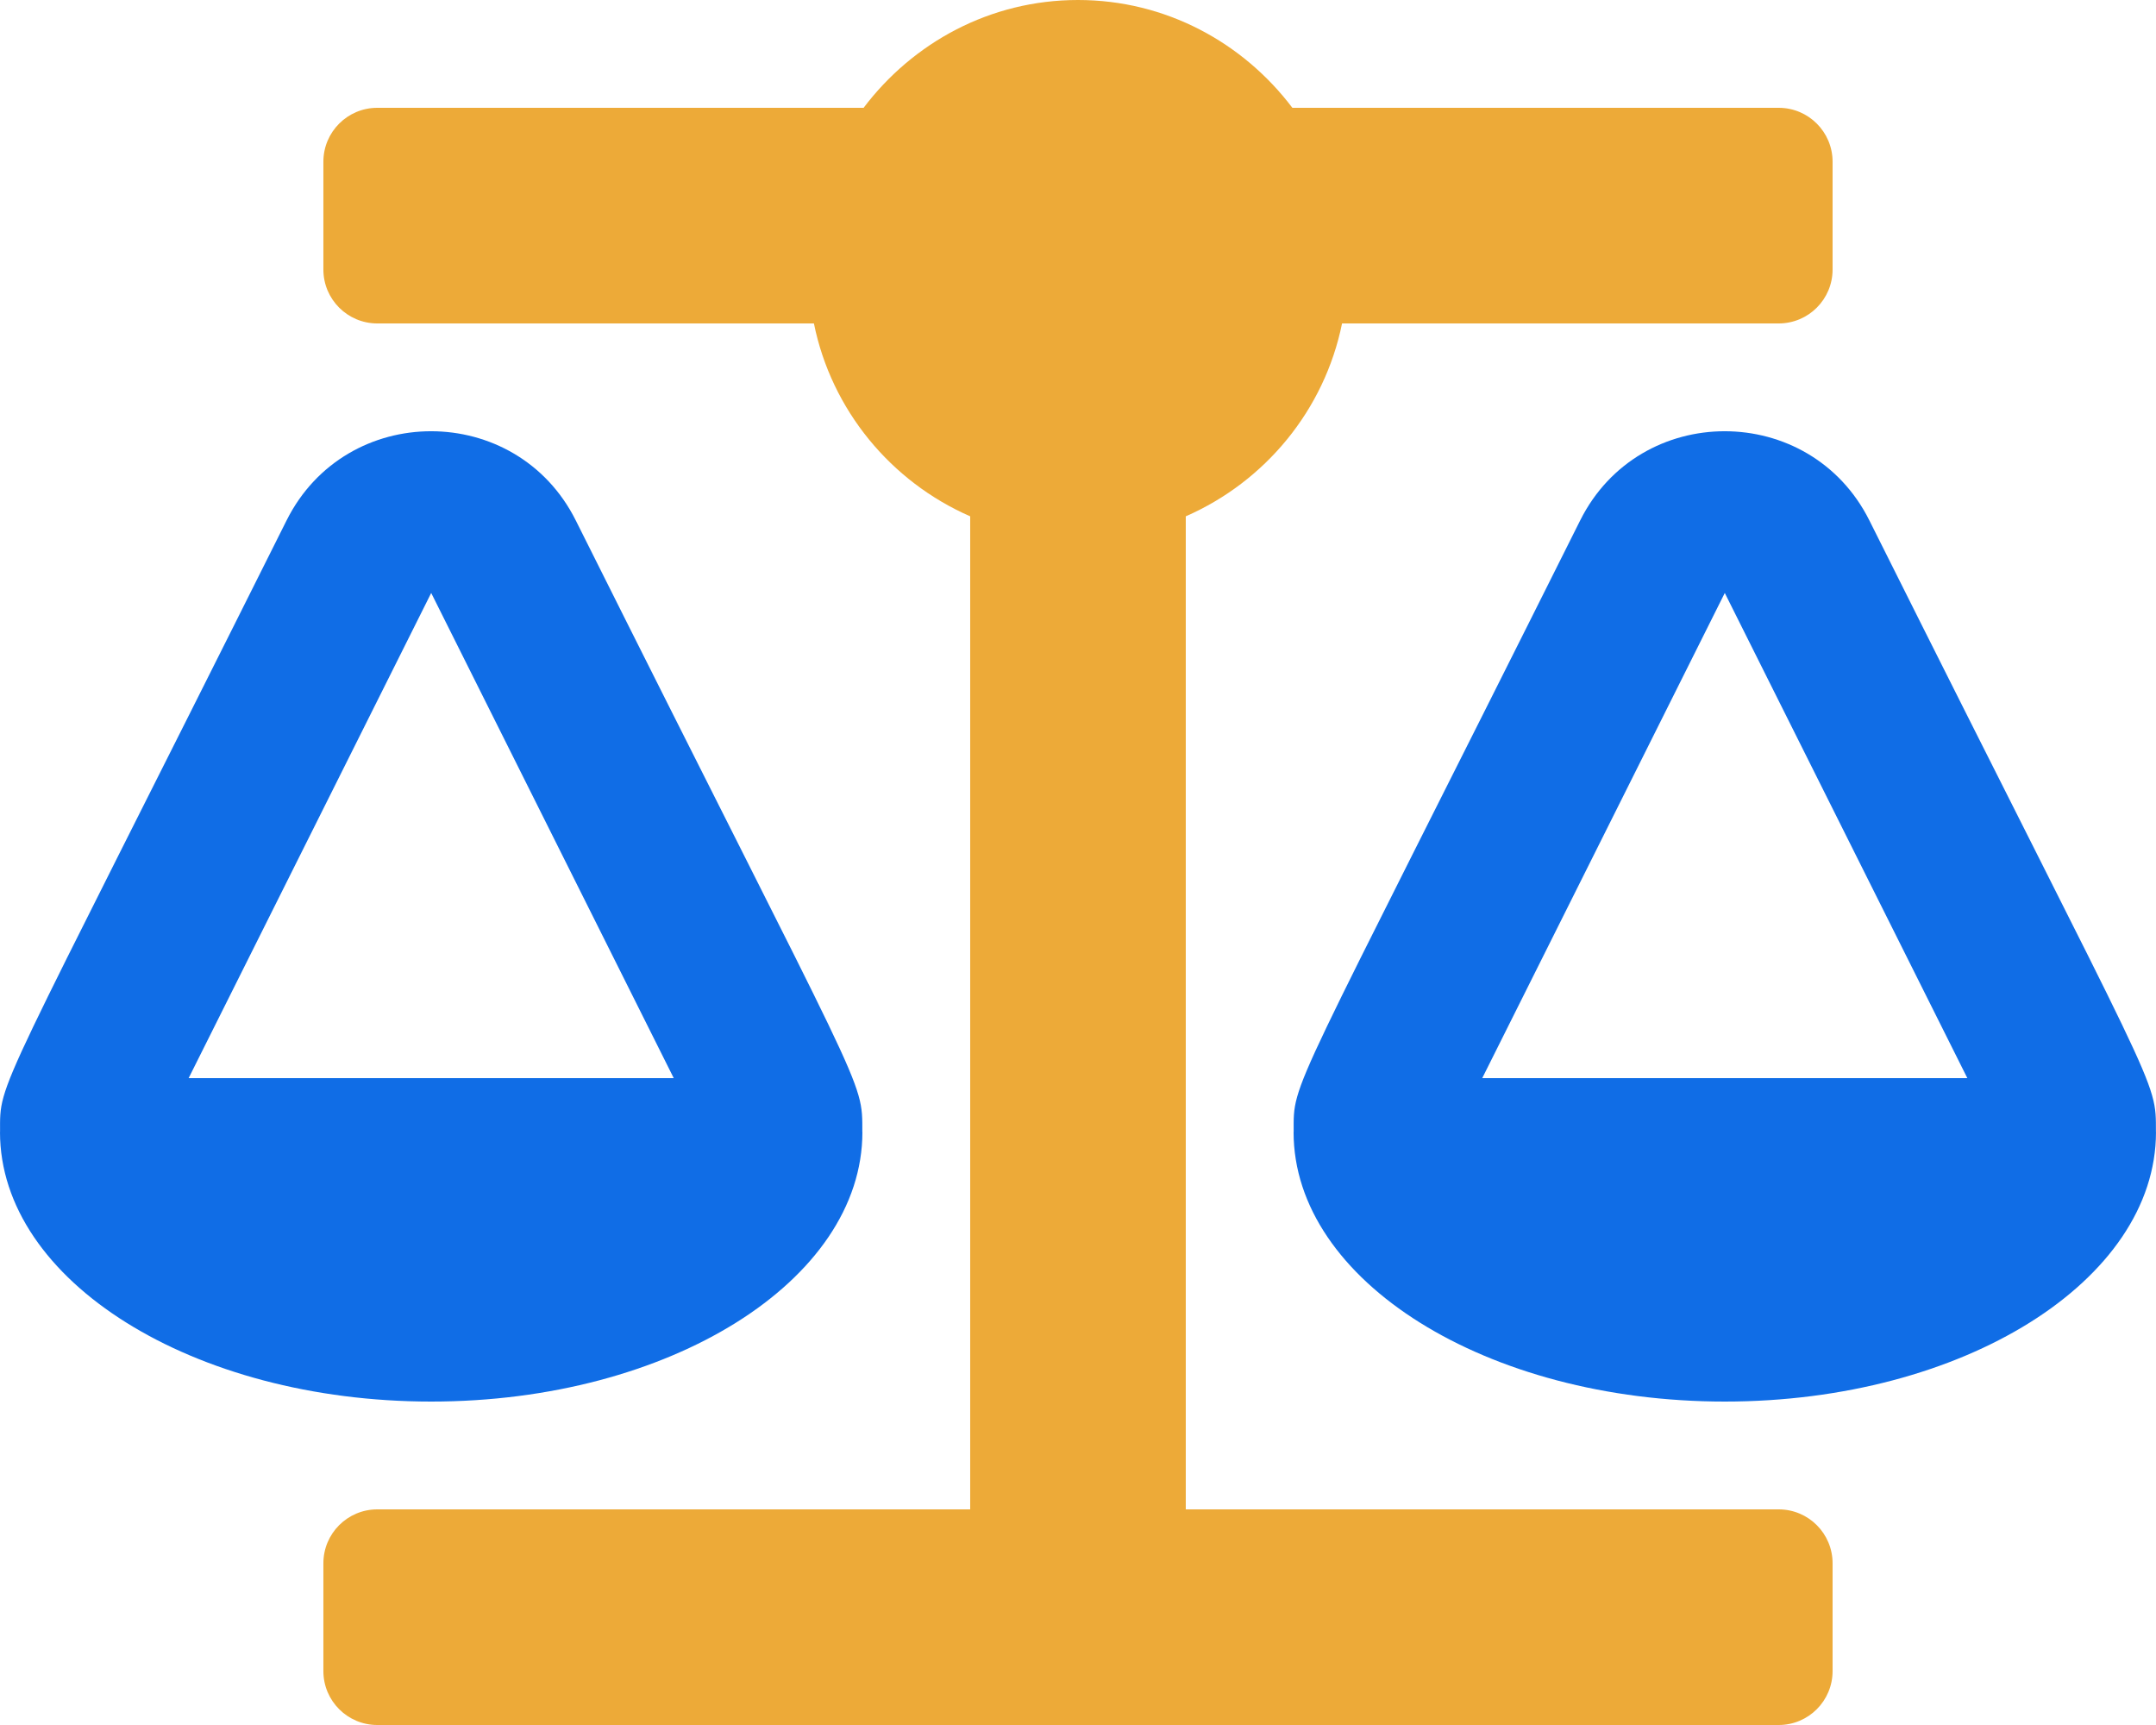
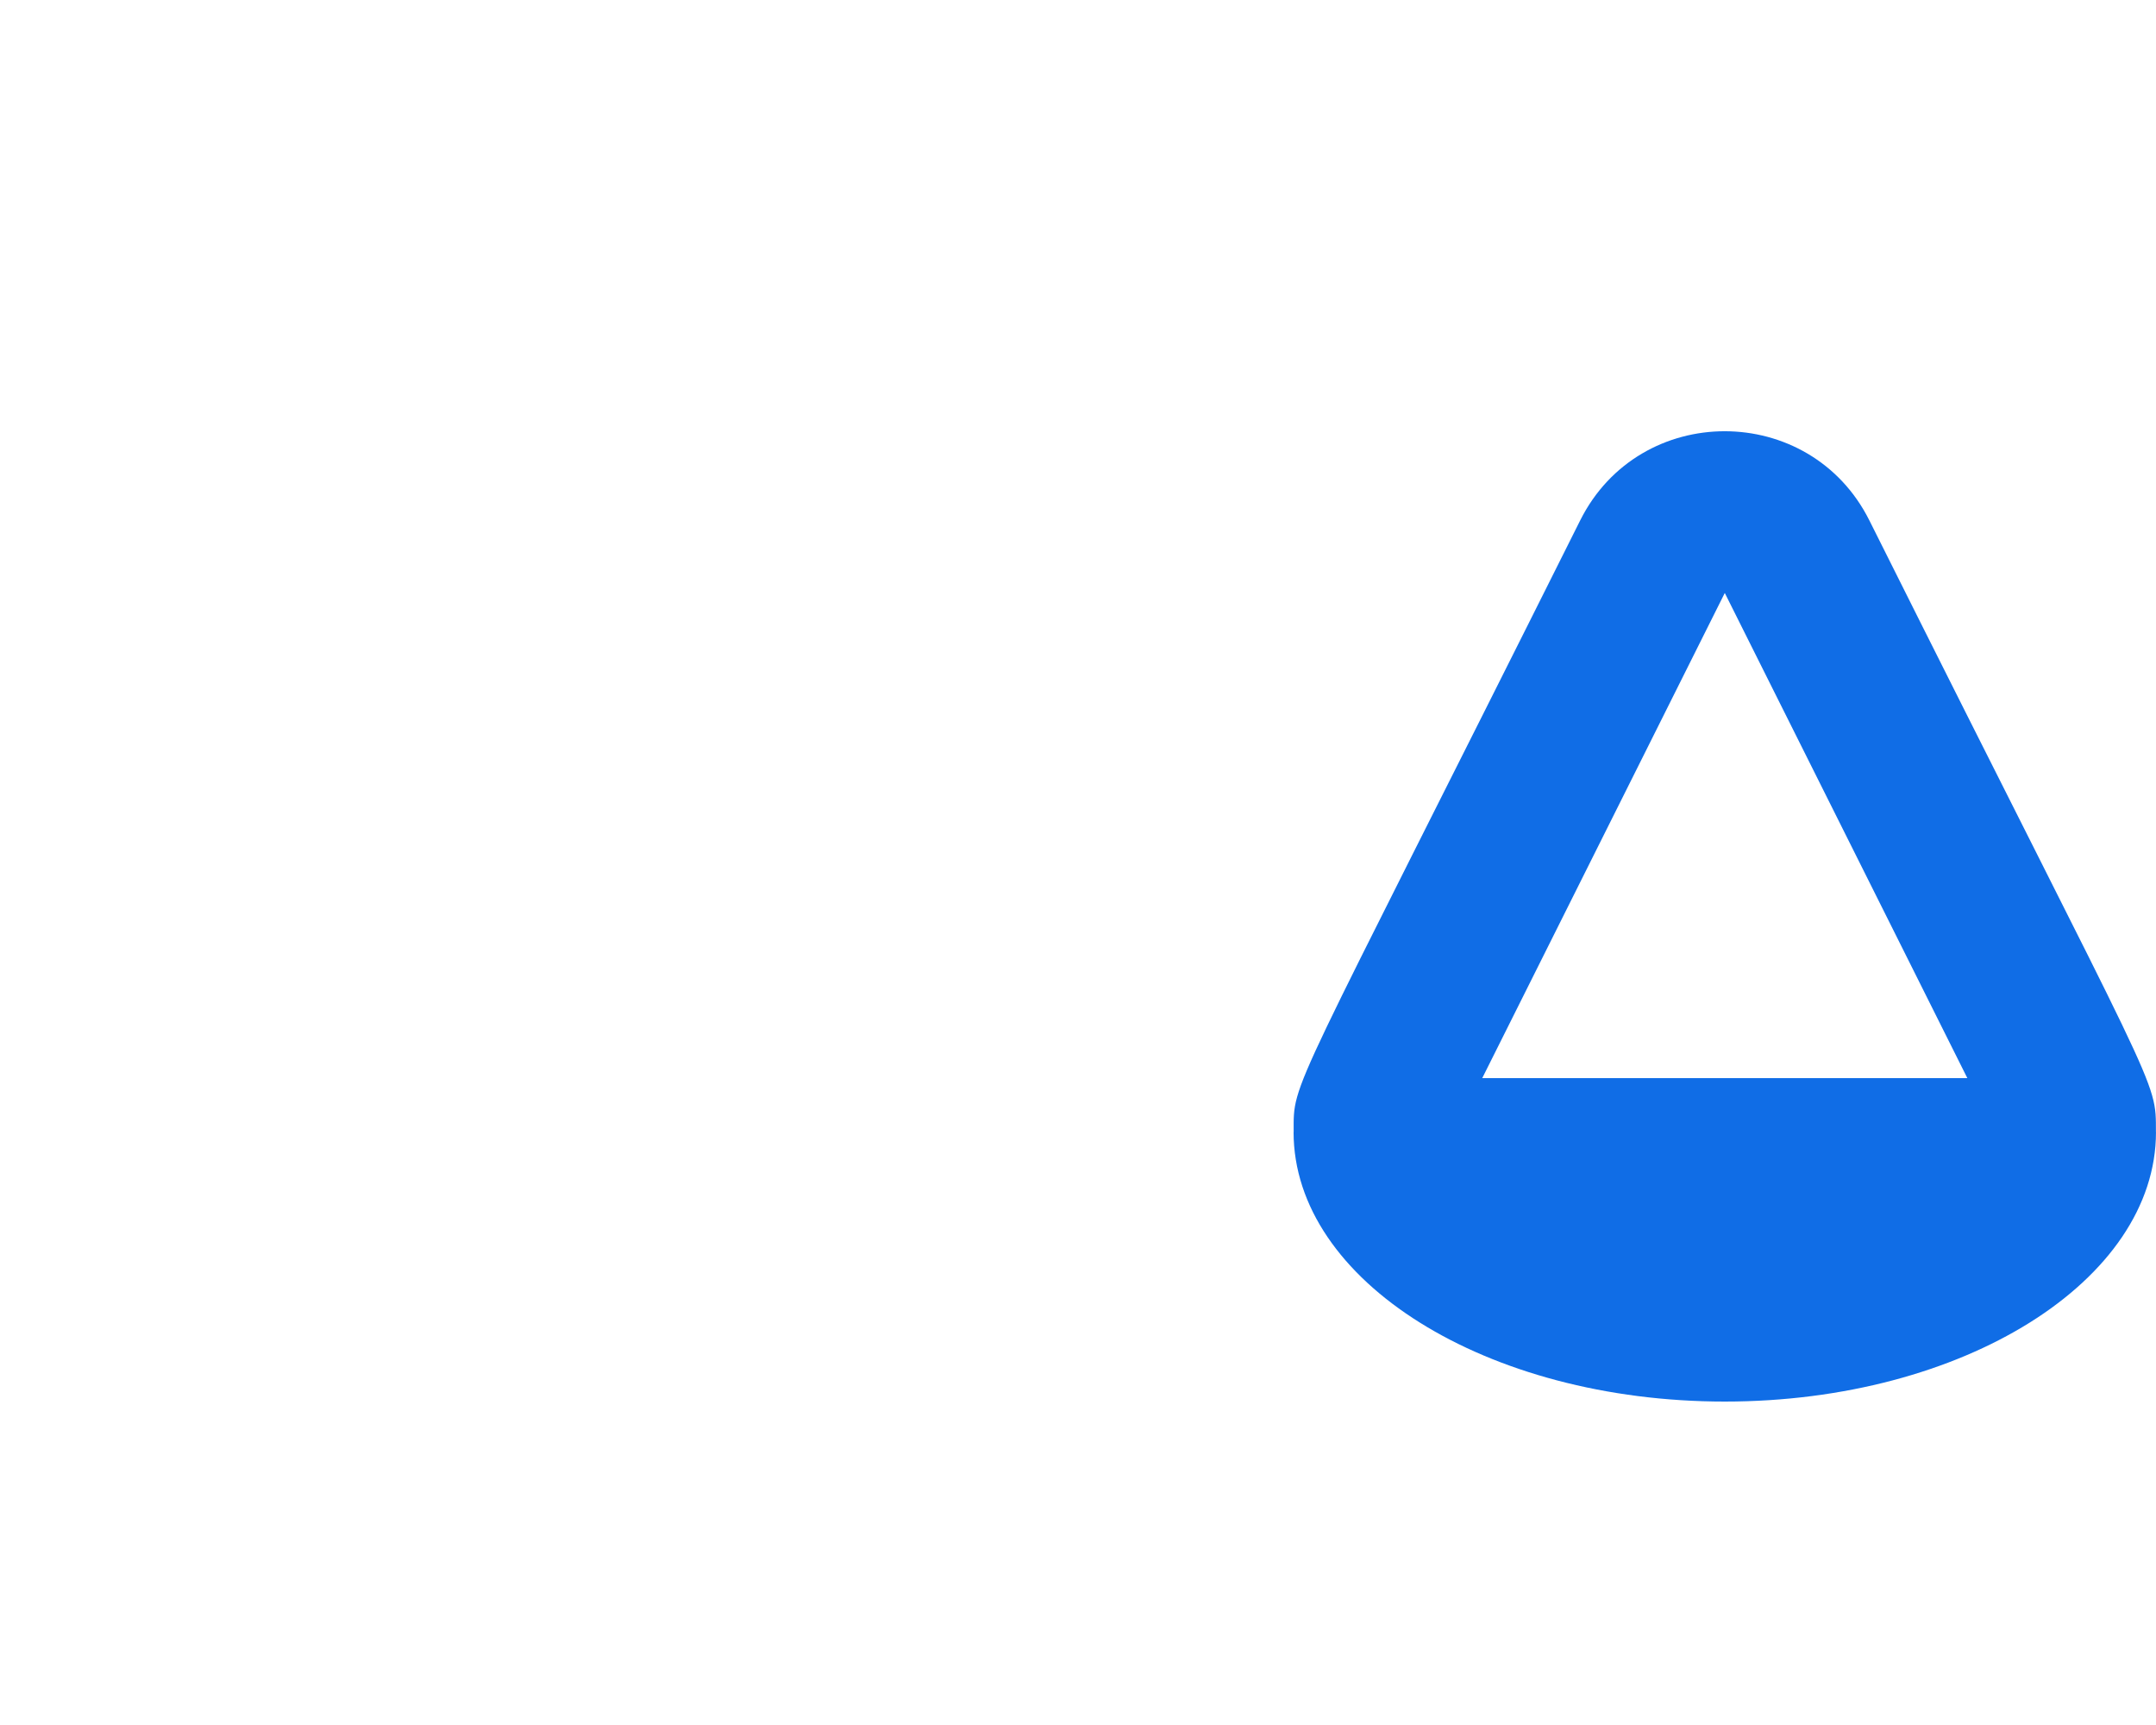
<svg xmlns="http://www.w3.org/2000/svg" width="135px" height="108px" viewBox="0 0 135 108" version="1.1">
  <title>Group 7</title>
  <g id="styleguide-+-home-page" stroke="none" stroke-width="1" fill="none" fill-rule="evenodd">
    <g id="Lawcuments---desktop" transform="translate(-892, -821)">
      <g id="Group-7" transform="translate(892, 821)">
-         <path d="M111.374,94.5 L74.249,94.5 L74.249,32.326 C79.208,30.156 82.931,25.686 84.034,20.25 L111.374,20.25 C113.239,20.25 114.749,18.74 114.749,16.875 L114.749,10.125 C114.749,8.261 113.239,6.75 111.374,6.75 L80.923,6.75 C77.843,2.675 73.002,0 67.499,0 C61.996,0 57.155,2.675 54.075,6.75 L23.624,6.75 C21.76,6.75 20.249,8.261 20.249,10.125 L20.249,16.875 C20.249,18.74 21.76,20.25 23.624,20.25 L50.964,20.25 C52.067,25.684 55.788,30.156 60.749,32.326 L60.749,94.5 L23.624,94.5 C21.76,94.5 20.249,96.01 20.249,97.875 L20.249,104.625 C20.249,106.49 21.76,108 23.624,108 L111.374,108 C113.239,108 114.749,106.49 114.749,104.625 L114.749,97.875 C114.749,96.01 113.239,94.5 111.374,94.5" id="Fill-1" fill="#EDAA38" />
        <path d="M92.812,67.5 L107.999,37.125 L123.187,67.5 L92.812,67.5 Z M134.995,70.875 C134.995,67.462 135.278,69.033 117.055,32.588 C113.332,25.144 102.671,25.129 98.942,32.588 C80.565,69.346 81.004,67.57 81.004,70.875 L80.999,70.875 C80.999,80.194 93.088,87.75 107.999,87.75 C122.911,87.75 134.999,80.194 134.999,70.875 L134.995,70.875 Z" id="Fill-3" fill="#106DE6" />
-         <path d="M11.812,67.5 L27,37.125 L42.187,67.5 L11.812,67.5 Z M53.995,70.875 C53.995,67.462 54.278,69.033 36.055,32.588 C32.332,25.144 21.671,25.129 17.942,32.588 C-0.435,69.346 0.004,67.57 0.004,70.875 L1.77635684e-15,70.875 C1.77635684e-15,80.194 12.088,87.75 27,87.75 C41.911,87.75 54,80.194 54,70.875 L53.995,70.875 Z" id="Fill-5" fill="#106DE6" />
      </g>
    </g>
  </g>
</svg>